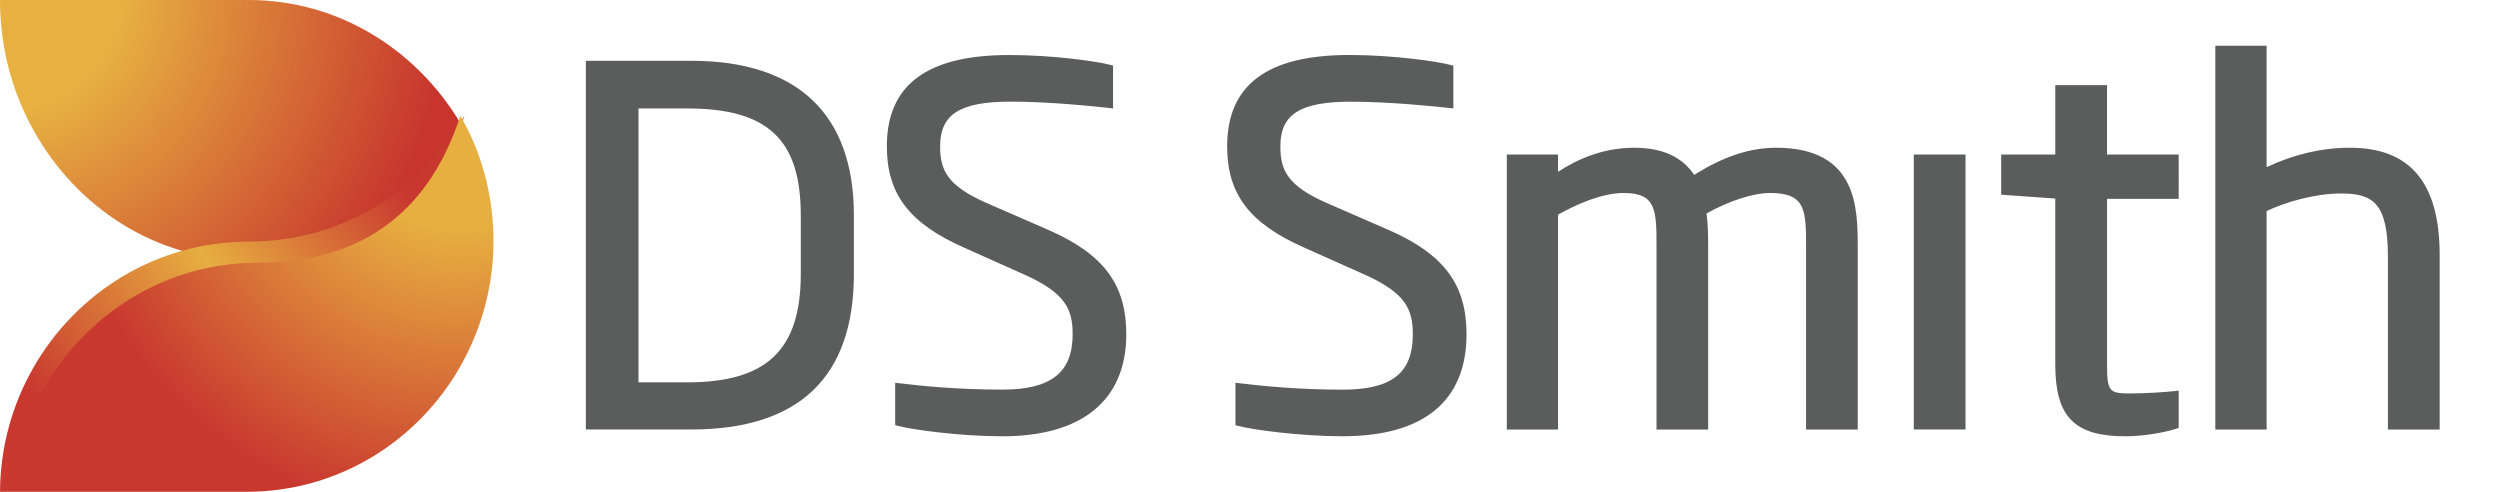
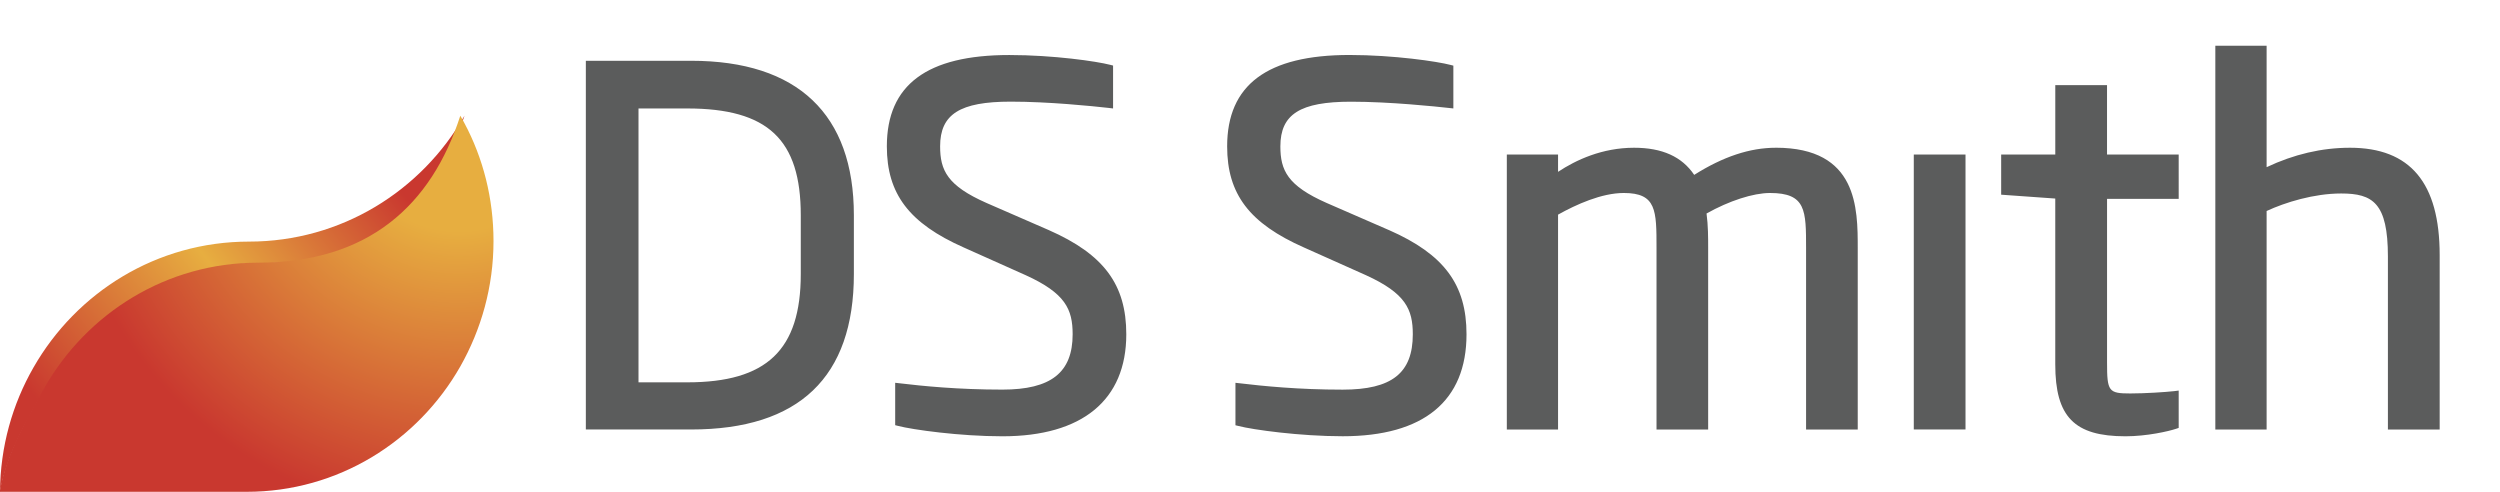
<svg xmlns="http://www.w3.org/2000/svg" width="122" height="24" viewBox="0 0 122 24">
  <defs>
    <radialGradient id="rgaqtp016a" cx=".51%" cy="-2.56%" r="193.755%" fx=".51%" fy="-2.56%" gradientTransform="matrix(.561 0 0 1 .002 0)">
      <stop offset="23.84%" stop-color="#E7B041" />
      <stop offset="88.17%" stop-color="#C7352D" />
    </radialGradient>
    <radialGradient id="a5ni1jwclc" cx="92.883%" cy="1.077%" r="124.216%" fx="92.883%" fy="1.077%" gradientTransform="matrix(.762 0 0 1 .221 0)">
      <stop offset="23.84%" stop-color="#E7AE40" />
      <stop offset="85.17%" stop-color="#C9382F" />
    </radialGradient>
    <linearGradient id="96jh3ffdyb" x1="96.633%" x2="-4.001%" y1="13.694%" y2="79.024%">
      <stop offset="10%" stop-color="#C9382F" />
      <stop offset="19.68%" stop-color="#D15734" />
      <stop offset="47.53%" stop-color="#E7AE40" />
      <stop offset="90%" stop-color="#C9382F" />
    </linearGradient>
  </defs>
  <g fill="none" fill-rule="evenodd">
    <g>
      <g>
        <g>
          <g fill="#5B5C5C">
            <g>
              <path d="M5.202 3.96c3.937 0 5.543 1.512 5.543 5.213v2.866c0 3.706-1.659 5.286-5.543 5.286H2.826V3.96h2.376zm8.134 8.08V9.172c0-4.931-2.745-7.539-7.941-7.539H.256v17.993h5.139c5.268 0 7.941-2.556 7.941-7.588zM18.701 10.745l3.017 1.35c1.938.88 2.294 1.662 2.294 2.885 0 1.868-1.057 2.7-3.425 2.7-2.176 0-3.908-.176-5.021-.309l-.214-.024v2.069l.143.036c.701.183 3 .506 5.092.506 3.897 0 6.043-1.768 6.043-4.978 0-2.427-1.095-3.9-3.781-5.084l-3.042-1.325c-1.914-.845-2.262-1.594-2.262-2.763 0-1.569.966-2.181 3.445-2.181 1.832 0 3.954.214 4.782.307l.213.026V1.866l-.145-.037c-.65-.168-2.76-.477-4.92-.477-4.02 0-5.975 1.456-5.975 4.456 0 2.322 1.09 3.756 3.756 4.937M39.454 9.898l-3.041-1.324c-1.916-.844-2.264-1.595-2.264-2.764 0-1.57.966-2.18 3.447-2.18 1.892 0 4.136.234 4.78.306l.215.023V1.87l-.145-.037c-.616-.164-2.764-.483-4.924-.483-4.016 0-5.97 1.459-5.97 4.459 0 2.33 1.088 3.76 3.753 4.937l3.019 1.35c1.936.882 2.288 1.662 2.288 2.884 0 1.894-1.022 2.702-3.423 2.702-2.169 0-3.901-.177-5.016-.31l-.216-.024v2.072l.148.035c.7.183 3.002.501 5.084.501 3.953 0 6.044-1.72 6.044-4.976 0-2.427-1.093-3.9-3.779-5.083M58.329 5.877c-1.27 0-2.573.433-3.985 1.324-.6-.891-1.563-1.324-2.934-1.324-1.558 0-2.838.597-3.71 1.176v-.845h-2.5v13.42h2.5V9.141c.884-.494 2.125-1.056 3.208-1.056 1.597 0 1.597.847 1.597 2.702v8.84h2.52v-8.84c0-.525 0-1.115-.079-1.701 1.1-.62 2.28-1.001 3.097-1.001 1.76 0 1.76.847 1.76 2.702v8.84h2.521v-8.84c0-1.957 0-4.911-3.995-4.911M65.06 19.626L67.584 19.626 67.584 6.209 65.06 6.209zM74.49 2.82h-2.525v3.388h-2.641v1.96l2.64.188v8.092c0 2.56.929 3.51 3.428 3.51 1.04 0 2.109-.245 2.465-.365l.13-.044v-1.822l-.214.027c-.418.048-1.435.114-2.148.114-1.062 0-1.134-.1-1.134-1.512V8.371h3.496V6.208H74.49V2.82zM86.344 5.877c-1.373 0-2.738.32-4.066.948V.9h-2.503v18.728h2.503V8.964c.908-.422 2.31-.855 3.638-.855 1.544 0 2.281.461 2.281 3.079v8.44h2.526v-8.51c0-3.528-1.435-5.241-4.379-5.241" transform="translate(-16 -72) translate(-1 57) translate(17 15) translate(28.333) translate(0 1.333)" />
            </g>
          </g>
          <g fill-rule="nonzero">
-             <path fill="url(#rgaqtp016a)" d="M12.135 0H0c0 2.313.59 4.483 1.634 6.353 2.103 3.802 6.022 6.353 10.516 6.353s8.413-2.55 10.517-6.353C20.548 2.55 16.629 0 12.135 0z" transform="translate(-16 -72) translate(-1 57) translate(17 15)" />
            <path fill="url(#96jh3ffdyb)" d="M12.71 12.847c5.448 0 8.534-2.819 9.957-7.2-2.104 3.677-6.023 6.143-10.517 6.143s-8.413 2.467-10.516 6.143C.605 19.726.015 21.794 0 24c.318-1.808 1.316-3.508 2.179-5.01 2.118-3.676 6.037-6.143 10.531-6.143z" transform="translate(-16 -72) translate(-1 57) translate(17 15)" />
            <path fill="url(#a5ni1jwclc)" d="M22.658 5.998c-.06-.122-.135-.244-.195-.35-1.41 4.362-4.472 7.17-9.874 7.17-4.456 0-8.343 2.456-10.428 6.117C1.305 20.43.315 22.124 0 23.924V24h12.034c4.457 0 8.343-2.456 10.429-6.118 1.02-1.8 1.62-3.89 1.62-6.117 0-2.09-.51-4.058-1.425-5.767z" transform="translate(-16 -72) translate(-1 57) translate(17 15)" />
          </g>
        </g>
      </g>
    </g>
  </g>
</svg>